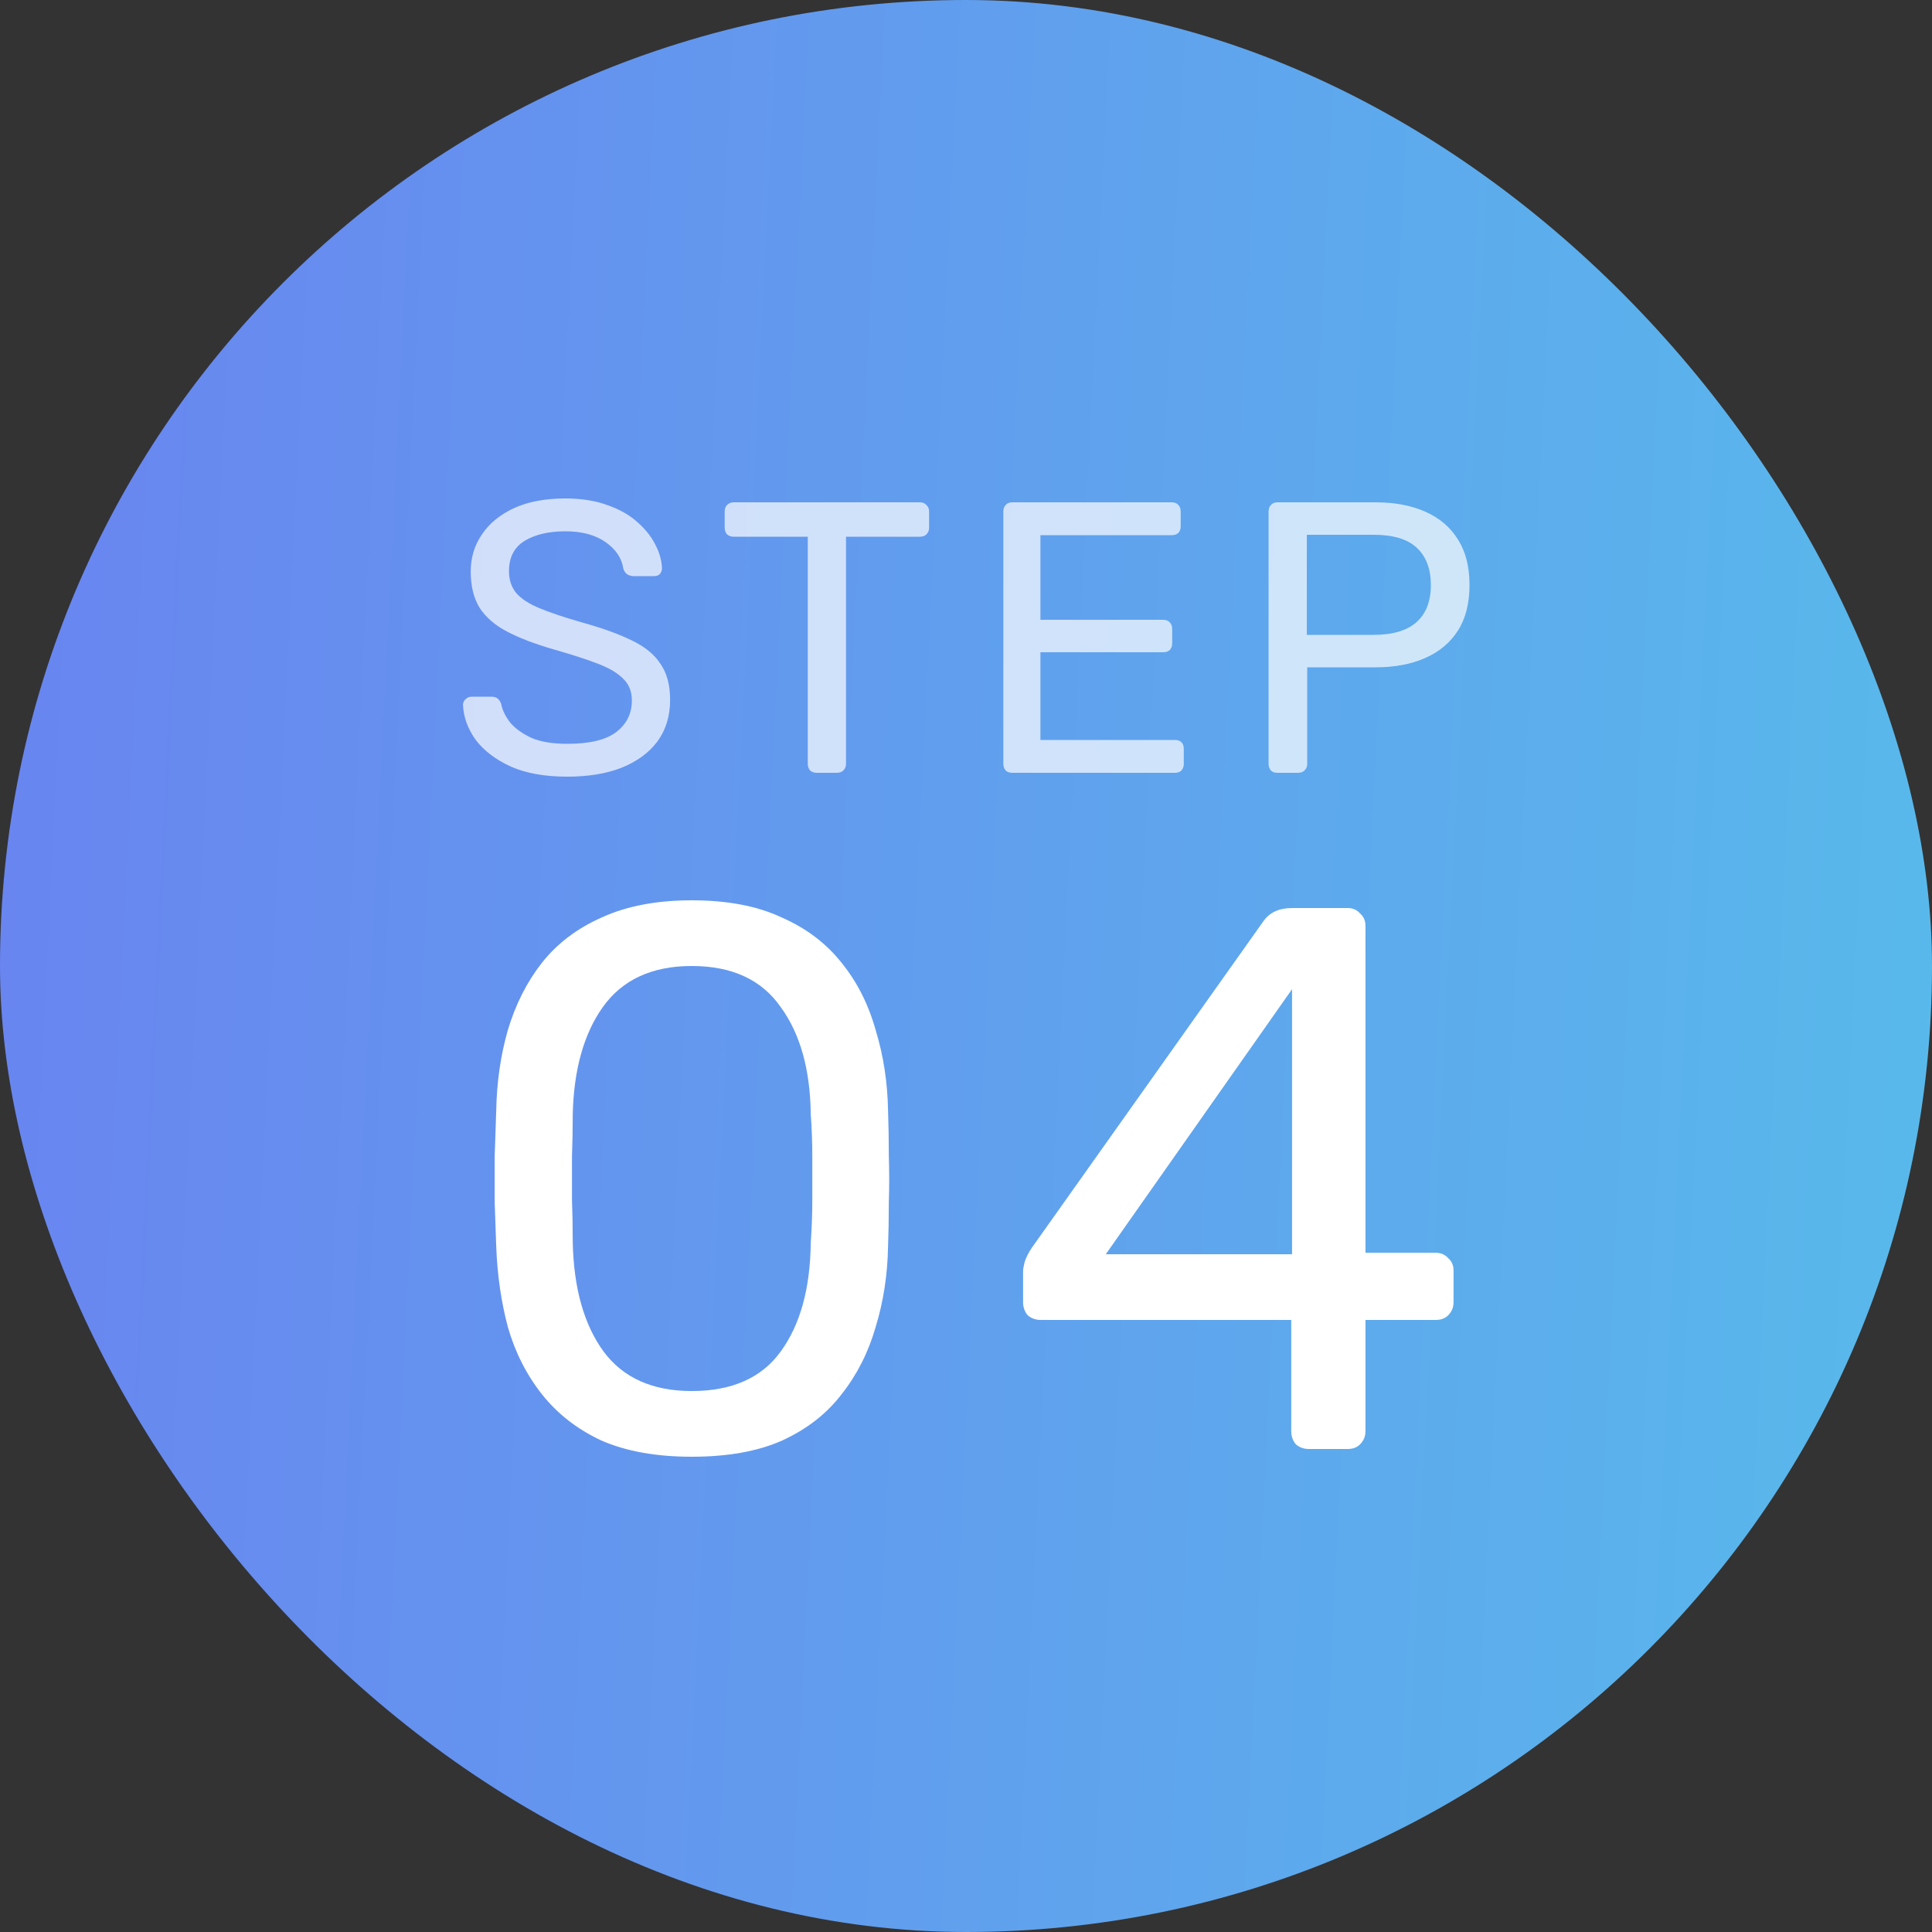
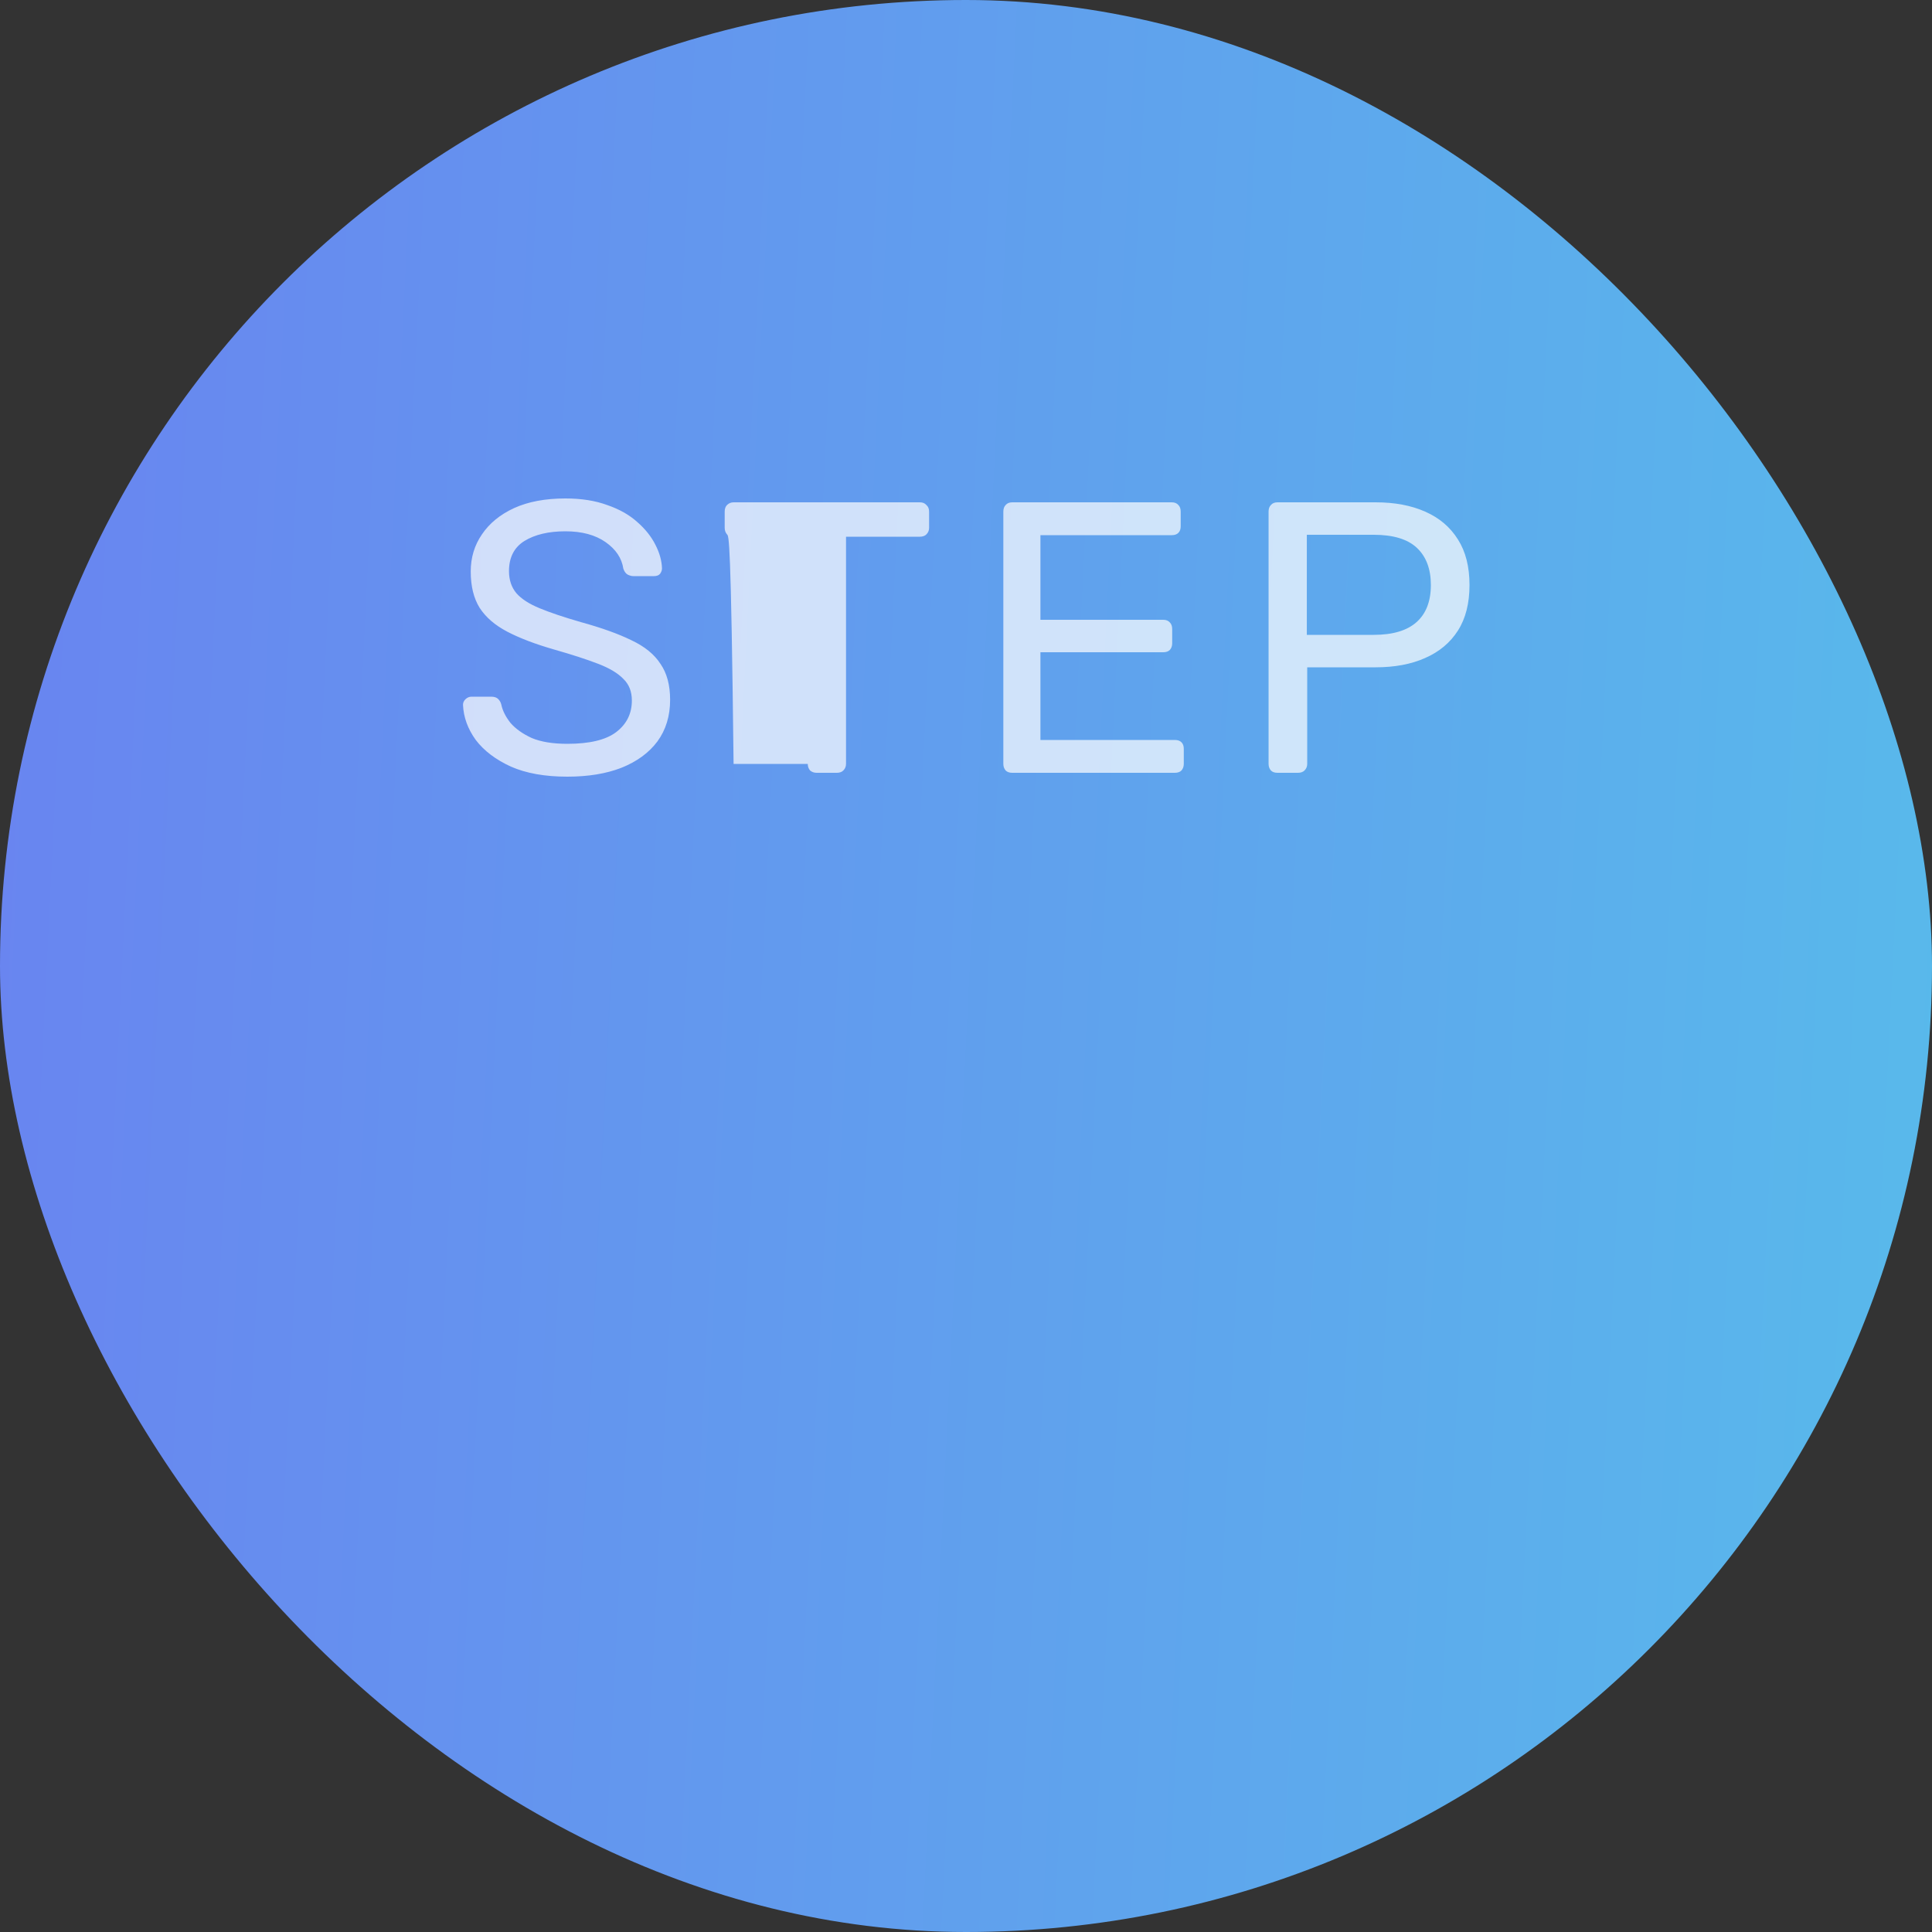
<svg xmlns="http://www.w3.org/2000/svg" viewBox="0 0 80 80" fill="none">
  <rect x="0" y="0" width="80" height="80" fill="#333333" stroke="none" />
  <rect width="80" height="80" rx="40" fill="url(#paint0_linear_435_6972)" />
-   <path d="M23.492 32.16C22.564 32.16 21.785 32.021 21.156 31.744C20.527 31.456 20.041 31.088 19.7 30.64C19.369 30.181 19.193 29.696 19.172 29.184C19.172 29.099 19.204 29.024 19.268 28.96C19.343 28.885 19.428 28.848 19.524 28.848H20.34C20.468 28.848 20.564 28.88 20.628 28.944C20.692 29.008 20.735 29.083 20.756 29.168C20.809 29.424 20.937 29.68 21.14 29.936C21.353 30.181 21.647 30.389 22.02 30.56C22.404 30.72 22.895 30.8 23.492 30.8C24.409 30.8 25.081 30.64 25.508 30.32C25.945 29.989 26.164 29.552 26.164 29.008C26.164 28.635 26.047 28.336 25.812 28.112C25.588 27.877 25.241 27.669 24.772 27.488C24.303 27.307 23.695 27.109 22.948 26.896C22.169 26.672 21.524 26.427 21.012 26.16C20.5 25.893 20.116 25.563 19.86 25.168C19.615 24.773 19.492 24.272 19.492 23.664C19.492 23.088 19.647 22.576 19.956 22.128C20.265 21.669 20.708 21.307 21.284 21.04C21.871 20.773 22.58 20.64 23.412 20.64C24.073 20.64 24.649 20.731 25.14 20.912C25.641 21.083 26.057 21.317 26.388 21.616C26.719 21.904 26.969 22.219 27.14 22.56C27.311 22.891 27.401 23.216 27.412 23.536C27.412 23.611 27.385 23.685 27.332 23.76C27.279 23.824 27.193 23.856 27.076 23.856H26.228C26.153 23.856 26.073 23.835 25.988 23.792C25.913 23.749 25.855 23.669 25.812 23.552C25.748 23.115 25.503 22.747 25.076 22.448C24.649 22.149 24.095 22 23.412 22C22.719 22 22.153 22.133 21.716 22.4C21.289 22.667 21.076 23.083 21.076 23.648C21.076 24.011 21.177 24.315 21.38 24.56C21.583 24.795 21.903 25.003 22.34 25.184C22.777 25.365 23.348 25.557 24.052 25.76C24.905 25.995 25.604 26.245 26.148 26.512C26.692 26.768 27.092 27.093 27.348 27.488C27.615 27.872 27.748 28.368 27.748 28.976C27.748 29.648 27.572 30.224 27.22 30.704C26.868 31.173 26.372 31.536 25.732 31.792C25.103 32.037 24.356 32.16 23.492 32.16ZM33.816 32C33.709 32 33.619 31.968 33.544 31.904C33.48 31.829 33.448 31.739 33.448 31.632V22.224H30.376C30.27 22.224 30.179 22.192 30.104 22.128C30.04 22.053 30.008 21.963 30.008 21.856V21.184C30.008 21.067 30.04 20.976 30.104 20.912C30.179 20.837 30.27 20.8 30.376 20.8H38.088C38.206 20.8 38.296 20.837 38.36 20.912C38.435 20.976 38.472 21.067 38.472 21.184V21.856C38.472 21.963 38.435 22.053 38.36 22.128C38.296 22.192 38.206 22.224 38.088 22.224H35.032V31.632C35.032 31.739 34.995 31.829 34.92 31.904C34.856 31.968 34.766 32 34.648 32H33.816ZM41.914 32C41.796 32 41.706 31.968 41.642 31.904C41.578 31.829 41.546 31.739 41.546 31.632V21.184C41.546 21.067 41.578 20.976 41.642 20.912C41.706 20.837 41.796 20.8 41.914 20.8H48.522C48.639 20.8 48.73 20.837 48.794 20.912C48.858 20.976 48.89 21.067 48.89 21.184V21.792C48.89 21.909 48.858 22 48.794 22.064C48.73 22.128 48.639 22.16 48.522 22.16H43.082V25.664H48.17C48.287 25.664 48.378 25.701 48.442 25.776C48.506 25.84 48.538 25.931 48.538 26.048V26.64C48.538 26.747 48.506 26.837 48.442 26.912C48.378 26.976 48.287 27.008 48.17 27.008H43.082V30.64H48.65C48.767 30.64 48.858 30.672 48.922 30.736C48.986 30.8 49.018 30.891 49.018 31.008V31.632C49.018 31.739 48.986 31.829 48.922 31.904C48.858 31.968 48.767 32 48.65 32H41.914ZM52.897 32C52.779 32 52.689 31.968 52.625 31.904C52.561 31.829 52.529 31.739 52.529 31.632V21.184C52.529 21.067 52.561 20.976 52.625 20.912C52.689 20.837 52.779 20.8 52.897 20.8H56.961C57.75 20.8 58.433 20.928 59.009 21.184C59.596 21.44 60.049 21.824 60.369 22.336C60.689 22.837 60.849 23.467 60.849 24.224C60.849 24.981 60.689 25.611 60.369 26.112C60.049 26.613 59.596 26.992 59.009 27.248C58.433 27.504 57.75 27.632 56.961 27.632H54.129V31.632C54.129 31.739 54.092 31.829 54.017 31.904C53.953 31.968 53.862 32 53.745 32H52.897ZM54.113 26.288H56.881C57.67 26.288 58.262 26.112 58.657 25.76C59.051 25.408 59.249 24.896 59.249 24.224C59.249 23.563 59.057 23.051 58.673 22.688C58.289 22.325 57.691 22.144 56.881 22.144H54.113V26.288Z" fill="white" fill-opacity="0.7" />
-   <path d="M28.644 60.32C27.172 60.32 25.924 60.096 24.9 59.648C23.897 59.179 23.076 58.539 22.436 57.728C21.796 56.917 21.327 55.989 21.028 54.944C20.751 53.899 20.591 52.789 20.548 51.616C20.527 51.04 20.505 50.432 20.484 49.792C20.484 49.152 20.484 48.512 20.484 47.872C20.505 47.211 20.527 46.581 20.548 45.984C20.569 44.811 20.729 43.701 21.028 42.656C21.348 41.589 21.817 40.661 22.436 39.872C23.076 39.061 23.908 38.432 24.932 37.984C25.956 37.515 27.193 37.28 28.644 37.28C30.116 37.28 31.353 37.515 32.356 37.984C33.38 38.432 34.212 39.061 34.852 39.872C35.492 40.661 35.961 41.589 36.26 42.656C36.58 43.701 36.751 44.811 36.772 45.984C36.793 46.581 36.804 47.211 36.804 47.872C36.825 48.512 36.825 49.152 36.804 49.792C36.804 50.432 36.793 51.04 36.772 51.616C36.751 52.789 36.58 53.899 36.26 54.944C35.961 55.989 35.492 56.917 34.852 57.728C34.233 58.539 33.412 59.179 32.388 59.648C31.385 60.096 30.137 60.32 28.644 60.32ZM28.644 57.6C30.308 57.6 31.535 57.056 32.324 55.968C33.135 54.859 33.551 53.355 33.572 51.456C33.615 50.837 33.636 50.24 33.636 49.664C33.636 49.067 33.636 48.48 33.636 47.904C33.636 47.307 33.615 46.72 33.572 46.144C33.551 44.288 33.135 42.805 32.324 41.696C31.535 40.565 30.308 40 28.644 40C27.001 40 25.775 40.565 24.964 41.696C24.175 42.805 23.759 44.288 23.716 46.144C23.716 46.72 23.705 47.307 23.684 47.904C23.684 48.48 23.684 49.067 23.684 49.664C23.705 50.24 23.716 50.837 23.716 51.456C23.759 53.355 24.185 54.859 24.996 55.968C25.807 57.056 27.023 57.6 28.644 57.6ZM54.205 60C53.991 60 53.81 59.936 53.66 59.808C53.532 59.659 53.468 59.477 53.468 59.264V54.656H43.1C42.887 54.656 42.706 54.592 42.556 54.464C42.428 54.315 42.364 54.133 42.364 53.92V52.64C42.364 52.555 42.386 52.427 42.428 52.256C42.492 52.064 42.589 51.872 42.717 51.68L52.316 38.144C52.572 37.781 52.967 37.6 53.501 37.6H55.804C56.018 37.6 56.188 37.675 56.316 37.824C56.466 37.952 56.541 38.123 56.541 38.336V51.872H59.42C59.655 51.872 59.837 51.947 59.965 52.096C60.114 52.224 60.188 52.395 60.188 52.608V53.92C60.188 54.133 60.114 54.315 59.965 54.464C59.837 54.592 59.666 54.656 59.453 54.656H56.541V59.264C56.541 59.477 56.466 59.659 56.316 59.808C56.188 59.936 56.018 60 55.804 60H54.205ZM45.788 51.936H53.501V40.96L45.788 51.936Z" fill="white" />
+   <path d="M23.492 32.16C22.564 32.16 21.785 32.021 21.156 31.744C20.527 31.456 20.041 31.088 19.7 30.64C19.369 30.181 19.193 29.696 19.172 29.184C19.172 29.099 19.204 29.024 19.268 28.96C19.343 28.885 19.428 28.848 19.524 28.848H20.34C20.468 28.848 20.564 28.88 20.628 28.944C20.692 29.008 20.735 29.083 20.756 29.168C20.809 29.424 20.937 29.68 21.14 29.936C21.353 30.181 21.647 30.389 22.02 30.56C22.404 30.72 22.895 30.8 23.492 30.8C24.409 30.8 25.081 30.64 25.508 30.32C25.945 29.989 26.164 29.552 26.164 29.008C26.164 28.635 26.047 28.336 25.812 28.112C25.588 27.877 25.241 27.669 24.772 27.488C24.303 27.307 23.695 27.109 22.948 26.896C22.169 26.672 21.524 26.427 21.012 26.16C20.5 25.893 20.116 25.563 19.86 25.168C19.615 24.773 19.492 24.272 19.492 23.664C19.492 23.088 19.647 22.576 19.956 22.128C20.265 21.669 20.708 21.307 21.284 21.04C21.871 20.773 22.58 20.64 23.412 20.64C24.073 20.64 24.649 20.731 25.14 20.912C25.641 21.083 26.057 21.317 26.388 21.616C26.719 21.904 26.969 22.219 27.14 22.56C27.311 22.891 27.401 23.216 27.412 23.536C27.412 23.611 27.385 23.685 27.332 23.76C27.279 23.824 27.193 23.856 27.076 23.856H26.228C26.153 23.856 26.073 23.835 25.988 23.792C25.913 23.749 25.855 23.669 25.812 23.552C25.748 23.115 25.503 22.747 25.076 22.448C24.649 22.149 24.095 22 23.412 22C22.719 22 22.153 22.133 21.716 22.4C21.289 22.667 21.076 23.083 21.076 23.648C21.076 24.011 21.177 24.315 21.38 24.56C21.583 24.795 21.903 25.003 22.34 25.184C22.777 25.365 23.348 25.557 24.052 25.76C24.905 25.995 25.604 26.245 26.148 26.512C26.692 26.768 27.092 27.093 27.348 27.488C27.615 27.872 27.748 28.368 27.748 28.976C27.748 29.648 27.572 30.224 27.22 30.704C26.868 31.173 26.372 31.536 25.732 31.792C25.103 32.037 24.356 32.16 23.492 32.16ZM33.816 32C33.709 32 33.619 31.968 33.544 31.904C33.48 31.829 33.448 31.739 33.448 31.632H30.376C30.27 22.224 30.179 22.192 30.104 22.128C30.04 22.053 30.008 21.963 30.008 21.856V21.184C30.008 21.067 30.04 20.976 30.104 20.912C30.179 20.837 30.27 20.8 30.376 20.8H38.088C38.206 20.8 38.296 20.837 38.36 20.912C38.435 20.976 38.472 21.067 38.472 21.184V21.856C38.472 21.963 38.435 22.053 38.36 22.128C38.296 22.192 38.206 22.224 38.088 22.224H35.032V31.632C35.032 31.739 34.995 31.829 34.92 31.904C34.856 31.968 34.766 32 34.648 32H33.816ZM41.914 32C41.796 32 41.706 31.968 41.642 31.904C41.578 31.829 41.546 31.739 41.546 31.632V21.184C41.546 21.067 41.578 20.976 41.642 20.912C41.706 20.837 41.796 20.8 41.914 20.8H48.522C48.639 20.8 48.73 20.837 48.794 20.912C48.858 20.976 48.89 21.067 48.89 21.184V21.792C48.89 21.909 48.858 22 48.794 22.064C48.73 22.128 48.639 22.16 48.522 22.16H43.082V25.664H48.17C48.287 25.664 48.378 25.701 48.442 25.776C48.506 25.84 48.538 25.931 48.538 26.048V26.64C48.538 26.747 48.506 26.837 48.442 26.912C48.378 26.976 48.287 27.008 48.17 27.008H43.082V30.64H48.65C48.767 30.64 48.858 30.672 48.922 30.736C48.986 30.8 49.018 30.891 49.018 31.008V31.632C49.018 31.739 48.986 31.829 48.922 31.904C48.858 31.968 48.767 32 48.65 32H41.914ZM52.897 32C52.779 32 52.689 31.968 52.625 31.904C52.561 31.829 52.529 31.739 52.529 31.632V21.184C52.529 21.067 52.561 20.976 52.625 20.912C52.689 20.837 52.779 20.8 52.897 20.8H56.961C57.75 20.8 58.433 20.928 59.009 21.184C59.596 21.44 60.049 21.824 60.369 22.336C60.689 22.837 60.849 23.467 60.849 24.224C60.849 24.981 60.689 25.611 60.369 26.112C60.049 26.613 59.596 26.992 59.009 27.248C58.433 27.504 57.75 27.632 56.961 27.632H54.129V31.632C54.129 31.739 54.092 31.829 54.017 31.904C53.953 31.968 53.862 32 53.745 32H52.897ZM54.113 26.288H56.881C57.67 26.288 58.262 26.112 58.657 25.76C59.051 25.408 59.249 24.896 59.249 24.224C59.249 23.563 59.057 23.051 58.673 22.688C58.289 22.325 57.691 22.144 56.881 22.144H54.113V26.288Z" fill="white" fill-opacity="0.7" />
  <defs>
    <linearGradient id="paint0_linear_435_6972" x1="0" y1="0" x2="84.03" y2="4.123" gradientUnits="userSpaceOnUse">
      <stop stop-color="#6984F0" />
      <stop offset="1" stop-color="#58BAEB" />
    </linearGradient>
  </defs>
</svg>